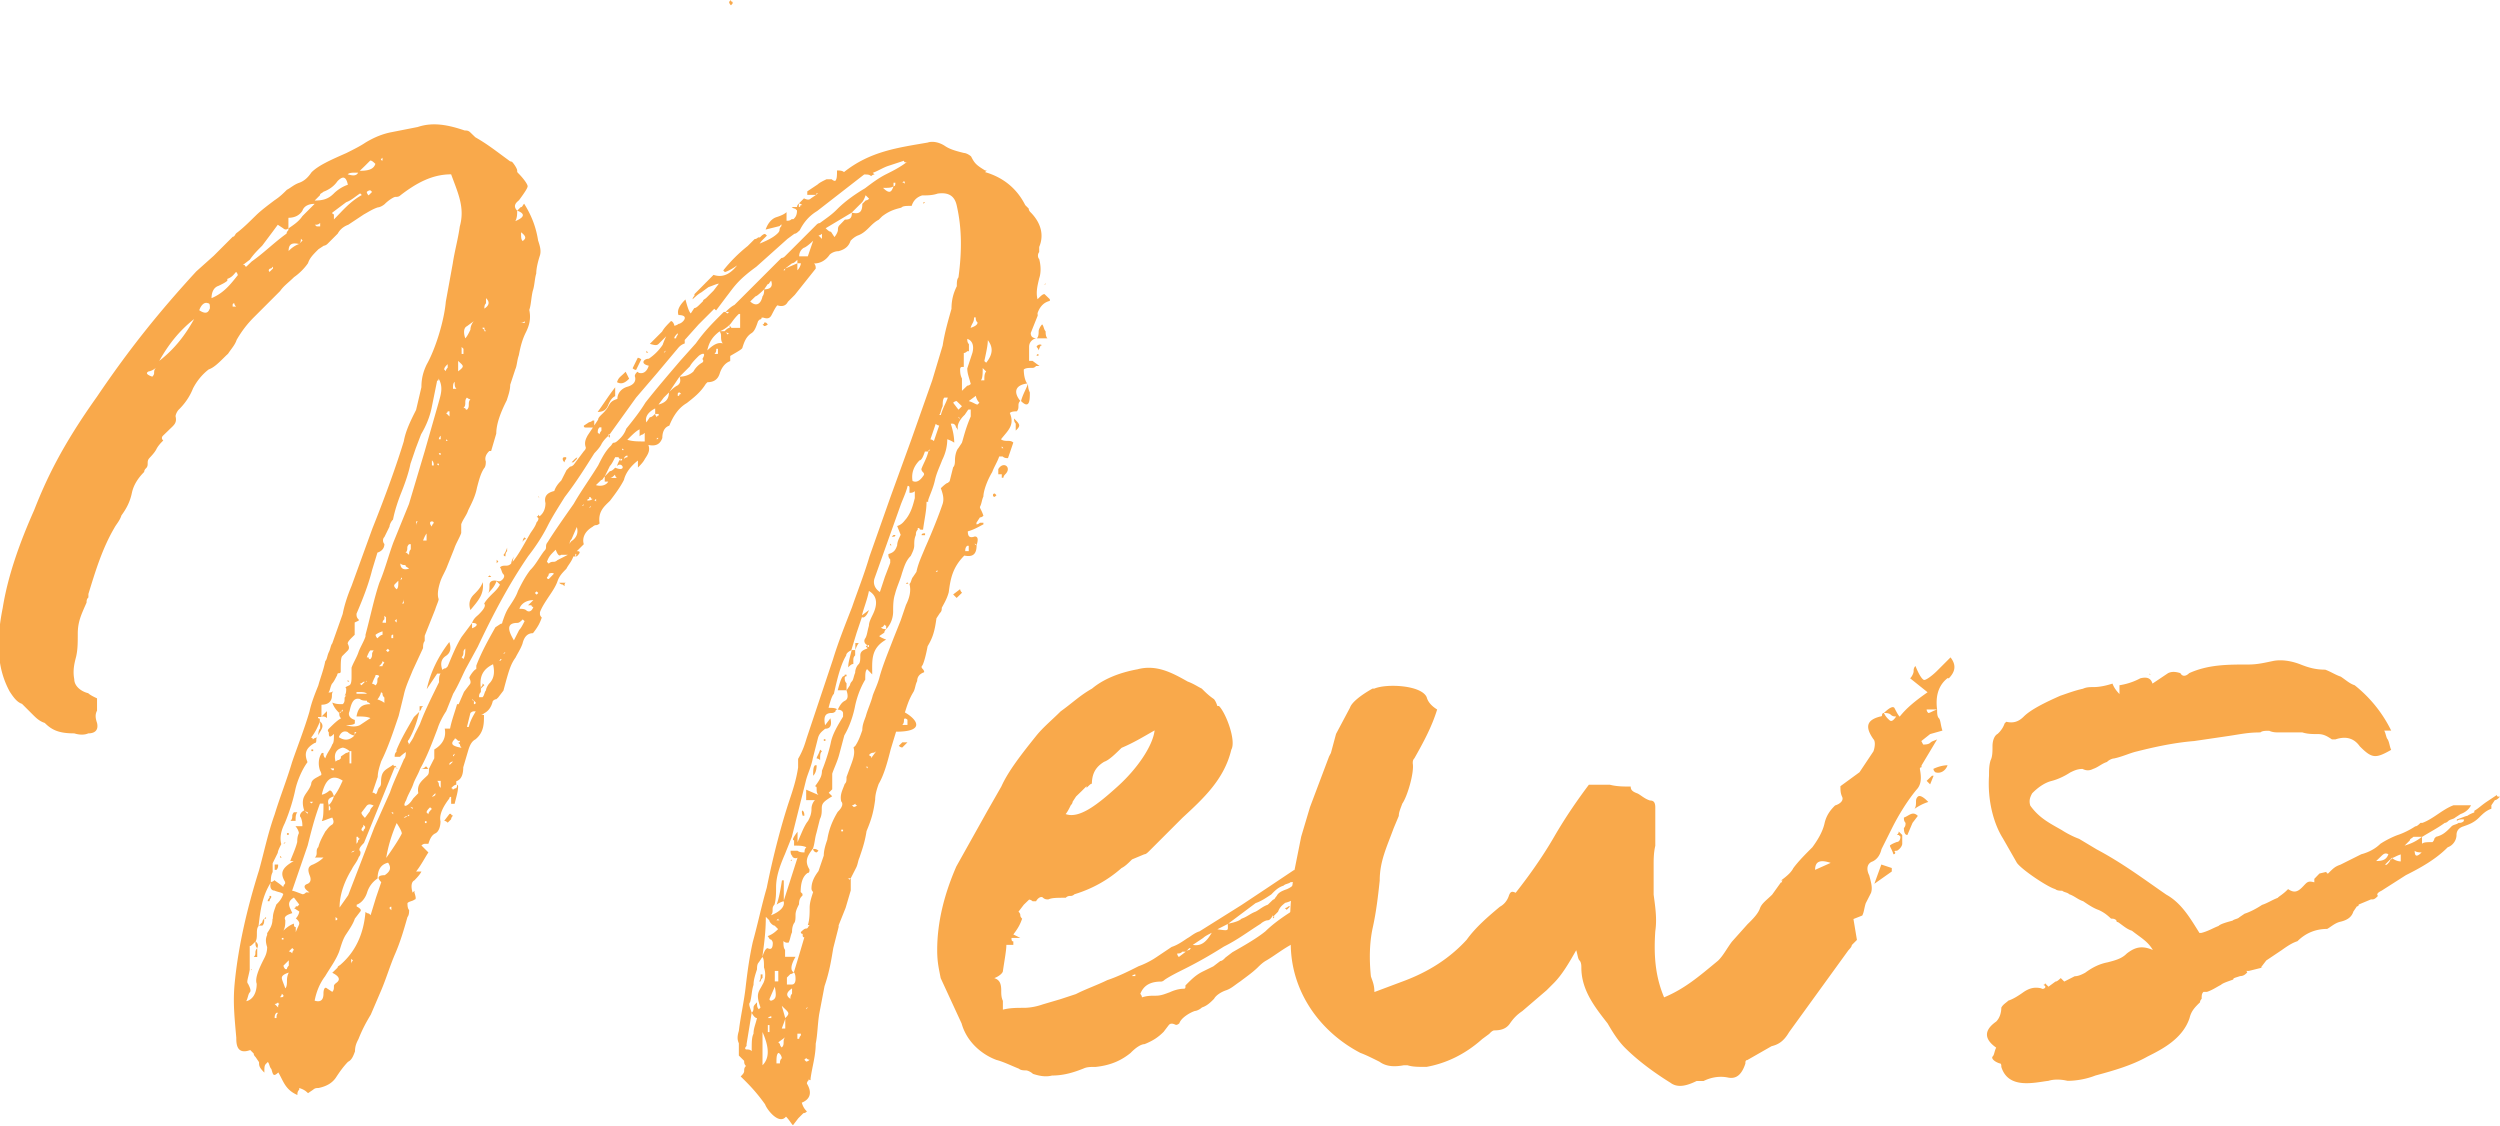
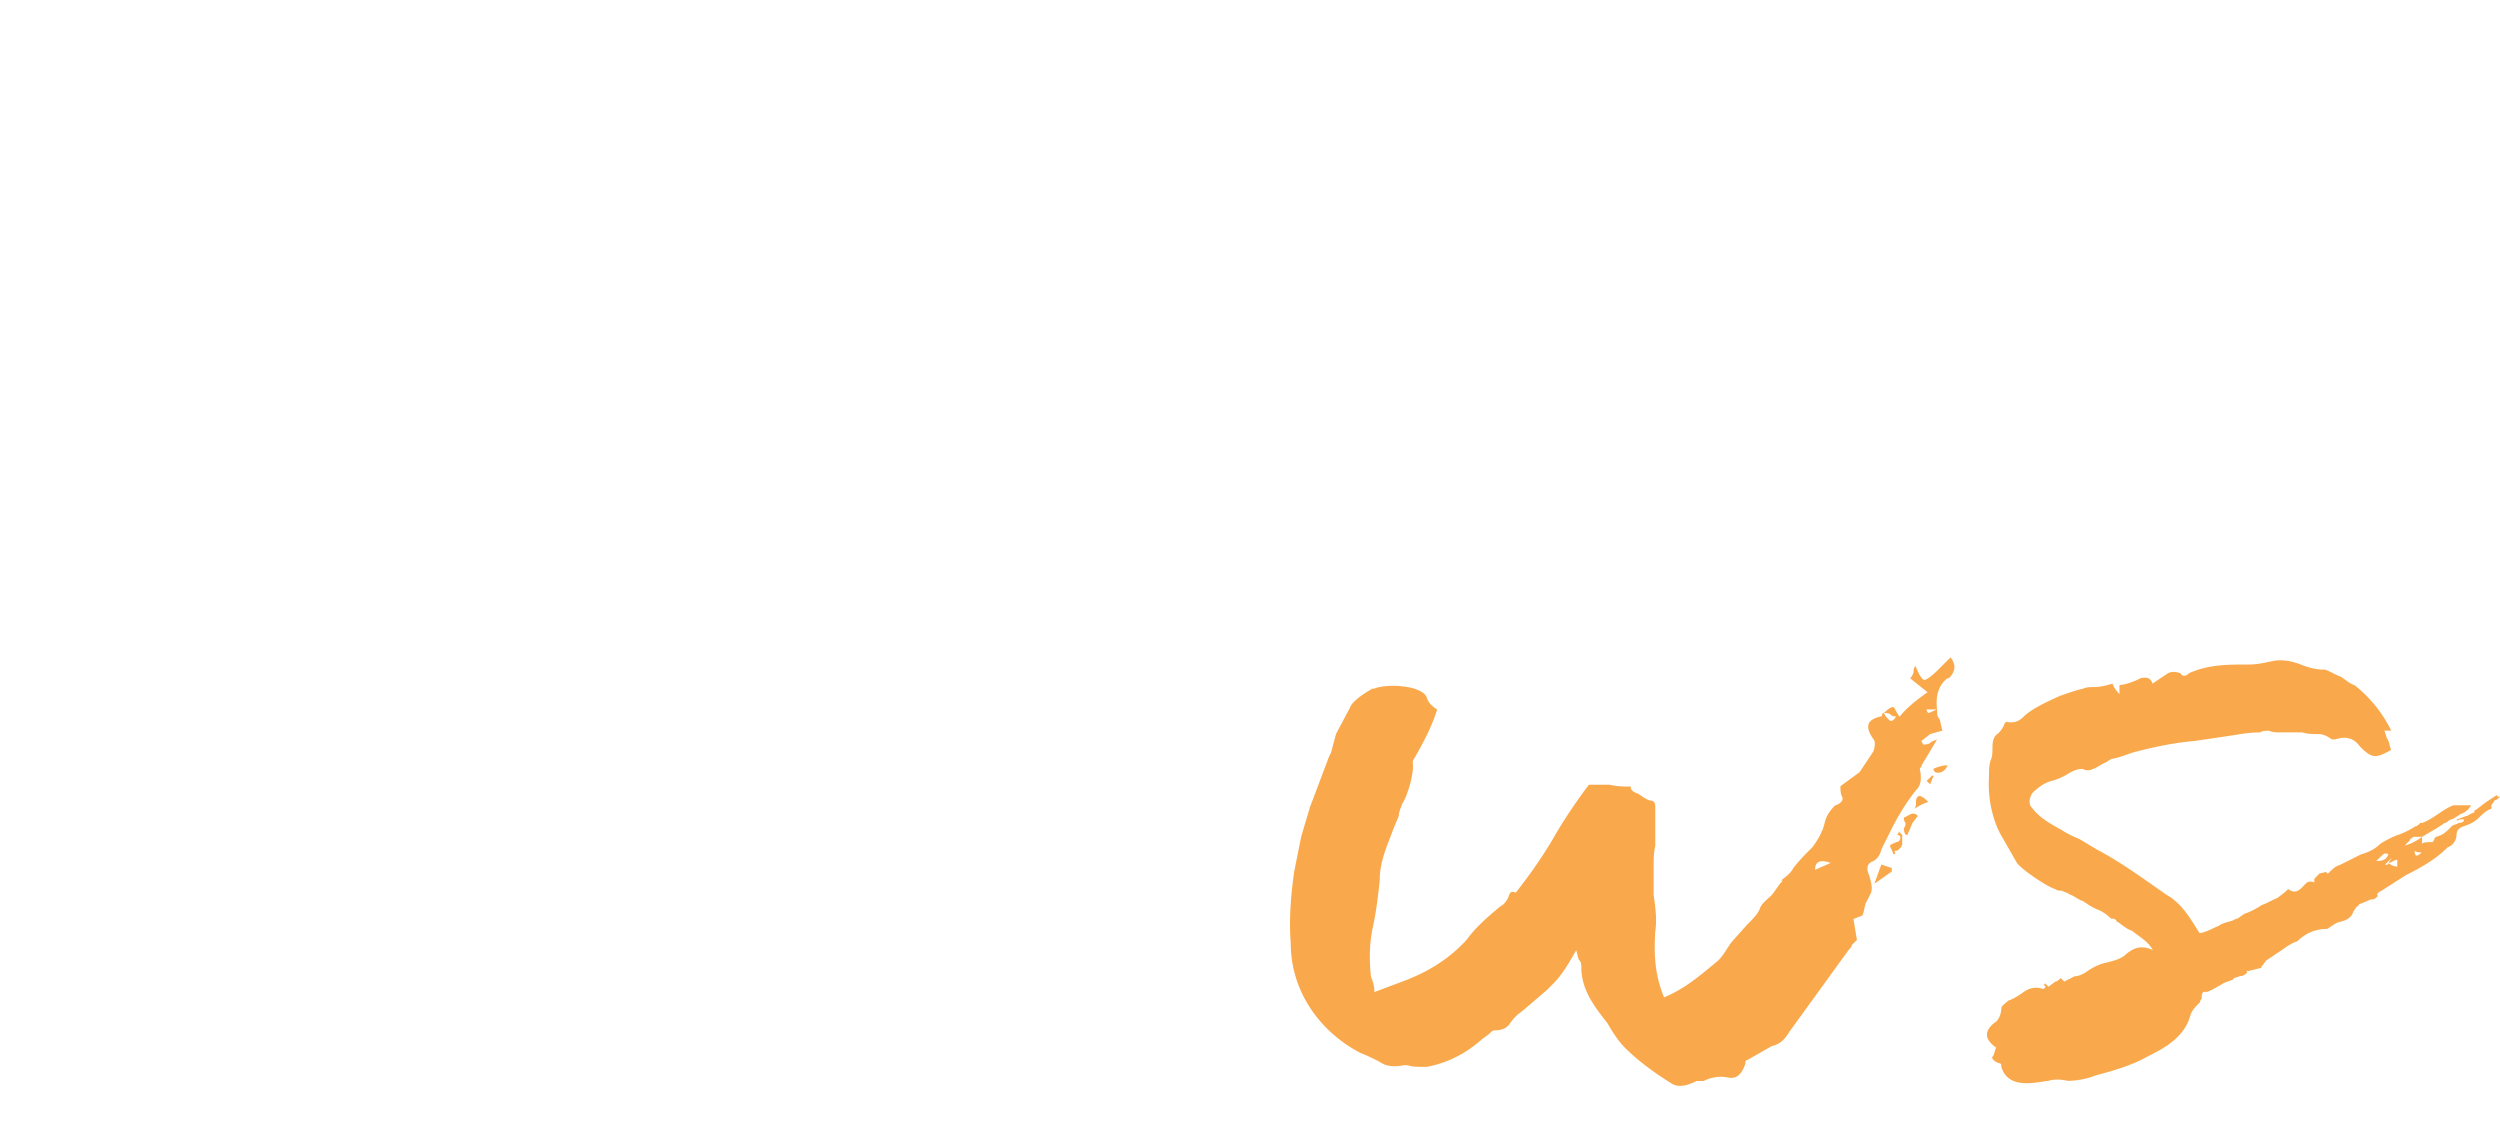
<svg xmlns="http://www.w3.org/2000/svg" data-name="レイヤー 2" viewBox="0 0 136.26 61.37">
  <g fill="#f9a94b" data-name="レイアウト">
-     <path d="M56.56 17.2l-.38.95c0 .19.1.28.29.28-.29.1-.38.29-.38.48v.76h.19l.38.28h-.19q-.09.1-.19.1c-.19 0-.38 0-.48.09 0 .38.1.67.19.76-.67.09-.76.48-.38.95-.1.09-.1.19-.1.28s0 .19-.09.29c-.1 0-.29 0-.38.09.28.67-.1.95-.48 1.43.09.09.29.09.38.09s.19 0 .29.09l-.29.85c-.09 0-.19 0-.29-.09h-.19c-.09.28-.28.57-.38.85-.29.48-.48 1.05-.48 1.33-.09.19-.09.38-.19.57 0 .09.1.19.19.48q-.09.09-.19.09l-.19.29v.09q.1 0 .19-.09h.19v.09c-.19.09-.48.28-.85.38 0 .28.1.38.38.28.19 0 .19.19.1.47l-.1-.09q0 .09.1.09c0 .48-.19.67-.67.57-.67.67-.76 1.33-.85 2-.1.38-.29.67-.38.85 0 .09 0 .19-.1.28l-.19.29c-.09.67-.19 1.04-.48 1.52-.09.48-.19.85-.28 1.04q-.1.09 0 .19t.09.19c-.29.1-.38.29-.38.48-.1.19-.1.38-.19.57-.29.47-.38.85-.48 1.14.67.38 1.14 1.05-.48 1.05l-.29.95c-.19.76-.38 1.43-.66 1.9-.1.29-.19.57-.19.86-.09.66-.19 1.04-.47 1.71-.1.67-.29 1.14-.38 1.43-.09.19-.09.38-.19.57l-.29.57h-.19q.1 0 .1.09l.09-.09v.66l-.28.95-.38.95v.09l-.29 1.14c-.1.57-.19 1.24-.48 2.09l-.29 1.52c-.09.57-.09 1.14-.19 1.61 0 .67-.19 1.24-.28 1.9v.09q-.1 0-.1-.09v.09q-.1.09-.1.19c.29.48.19.85-.28 1.04.09.29.19.38.28.48q-.09.09-.19.09l-.28.28-.29.38c-.1-.09-.19-.28-.38-.47-.38.47-1.04-.38-1.14-.67-.48-.67-.85-1.05-1.33-1.52.1-.1.19-.19.19-.29s0-.19.1-.28c-.1-.09-.1-.19-.1-.28l-.29-.29v-.67c-.09-.19-.09-.38 0-.67.1-.85.29-1.61.38-2.47.09-.76.19-1.52.38-2.38.29-1.05.48-1.99.76-2.95.38-1.9.85-3.61 1.23-4.75.19-.57.38-1.14.48-1.81v-.47c.28-.48.38-.85.47-1.14l1.43-4.28c.29-.95.67-1.9 1.04-2.85.29-.85.67-1.8.95-2.76l1.14-3.23 1.14-3.14 1.14-3.23.57-1.9c.1-.67.29-1.33.48-2 0-.47.1-.85.29-1.23 0-.19 0-.38.09-.48.19-1.42.19-2.66-.09-3.9-.1-.48-.38-.76-1.04-.67-.29.1-.57.1-.85.1-.29.09-.48.28-.57.57-.29 0-.48 0-.57.1-.38.09-.67.19-1.04.47l-.19.19c-.19.09-.38.28-.48.38-.19.19-.38.38-.67.48-.19.09-.29.19-.38.28-.09.28-.28.47-.66.57-.19 0-.38.09-.48.19-.19.28-.48.48-.85.48.09.09.09.19.09.28l-1.14 1.43-.38.38c-.09.19-.28.29-.57.19-.1.1-.19.29-.29.48-.09.19-.19.29-.48.19h-.09q0 .1-.1.1l-.09.09c-.1.29-.19.57-.38.67-.28.19-.38.48-.47.76 0 .09-.19.19-.67.47v.28c-.29.1-.48.38-.57.67-.09.29-.28.48-.67.48l-.09.09c-.29.47-.67.76-1.04 1.05-.48.28-.76.76-.95 1.23-.29.09-.38.38-.38.67-.1.28-.29.48-.76.38.1.29 0 .48-.19.76-.09.19-.29.38-.38.47v-.38c-.38.29-.67.67-.76 1.05-.19.38-.47.76-.76 1.14-.29.29-.67.57-.57 1.24q-.1.09-.19.09t-.19.09c-.48.28-.57.67-.48.95l-.38.38c.1 0 .29 0 0 .28h-.09l.09-.09q-.09 0-.09-.09v.19h-.1c-.1.29-.29.48-.38.67-.19.19-.38.38-.48.67-.1.29-.29.57-.48.85-.19.29-.38.57-.48.85v.1q0 .09.1.19c-.1.28-.19.48-.48.85-.29 0-.48.19-.57.57-.1.29-.29.57-.38.76-.28.38-.38.76-.66 1.8l-.29.38-.1.09q-.09 0-.19.1c-.09.38-.28.57-.48.67q-.09.09-.19.09h.19c0 .47 0 .95-.47 1.33-.19.1-.29.29-.38.57l-.28.95c0 .38-.1.67-.38.76v.19c-.09 0-.19.09-.28.19q.09 0 .09.09.1-.09.19-.09s.1-.19 0-.19q.1 0 .1.09c0 .28-.1.57-.19.95h-.19v-.38q-.1 0-.1.09c-.29.38-.57.85-.48 1.24 0 .28-.09.57-.28.66s-.29.28-.38.57h-.19q-.09 0-.19.09l.38.38c-.19.28-.38.67-.67 1.04h.29c-.09.19-.29.38-.38.48-.19.09-.19.38-.1.67l.1-.1v.1c.09.28.09.38 0 .38-.1.09-.29.09-.38.19 0 .1 0 .29.09.38 0 .09 0 .28-.09.38-.19.67-.38 1.33-.67 2-.29.67-.48 1.33-.76 1.99l-.57 1.33c-.29.48-.48.85-.67 1.33-.1.19-.19.38-.19.67-.1.28-.19.48-.38.57-.28.29-.47.57-.66.86-.19.28-.48.47-.95.57-.1 0-.19 0-.29.09l-.28.19c-.1-.09-.19-.19-.48-.28v.09c-.1.1-.1.19-.1.29-.67-.29-.76-.76-1.04-1.23-.29.28-.29.09-.38-.19-.1-.09-.1-.28-.19-.38l-.1.1c-.09.09-.09.19-.09.48-.29-.29-.29-.38-.29-.57l-.19-.28q-.1-.09-.1-.19l-.19-.19c-.76.28-.76-.38-.76-.67-.09-1.05-.19-1.9-.09-2.95.19-2 .67-4.08 1.33-6.18.29-1.05.48-2 .85-3.04.29-.95.67-1.9.95-2.85.29-.85.67-1.8.95-2.76.1-.47.29-.95.48-1.42.1-.38.29-.85.38-1.33.1-.09.1-.29.19-.48.1-.19.1-.38.19-.48l.57-1.61c.09-.48.28-1.05.48-1.52l1.14-3.14c.76-1.9 1.33-3.51 1.71-4.75.1-.57.38-1.14.67-1.71l.29-1.24c0-.47.1-.85.29-1.24.48-.85.95-2.38 1.04-3.42l.38-2.09c.1-.67.29-1.33.38-2 .29-1.04-.09-1.81-.47-2.85-1.04 0-1.9.48-2.76 1.14-.09.09-.19.09-.28.09s-.38.19-.57.38c-.09.09-.28.19-.38.19-.29.09-.57.28-.76.38l-.86.57c-.28.1-.47.29-.57.48l-.57.57c-.1.09-.19.09-.19.09l-.29.19c-.29.29-.48.48-.57.76-.19.28-.48.57-.76.76-.29.29-.57.48-.76.76l-.85.85-.57.57c-.38.38-.67.76-.95 1.24-.09.28-.28.47-.47.76l-.1.09c-.38.38-.67.67-.95.76-.38.29-.67.67-.86 1.04-.19.48-.47.85-.76 1.14-.1.09-.19.28-.19.38.09.38-.1.48-.38.76l-.29.28c-.1.09-.1.19 0 .28-.1.09-.29.29-.38.48-.1.19-.29.38-.38.48s-.09.19-.09.28 0 .19-.1.28q-.09.09-.09.19c-.29.29-.57.67-.67 1.14-.1.48-.29.85-.57 1.23-.09.29-.28.48-.38.67-.67 1.14-1.04 2.38-1.42 3.61v.19c-.1.09-.1.19-.1.28-.29.66-.48 1.04-.48 1.71 0 .47 0 .85-.09 1.24-.1.38-.19.76-.1 1.23 0 .38.38.67.76.76.09.09.28.19.48.28v.67c-.1.19-.1.38 0 .67.09.38-.1.57-.48.57-.19.09-.48.09-.76 0-.85 0-1.23-.19-1.61-.57-.29-.09-.48-.28-.67-.47l-.57-.57c-.28-.09-.48-.38-.67-.67-.67-1.23-.76-2.66-.38-4.56.29-1.8.95-3.61 1.71-5.32.67-1.71 1.52-3.51 3.42-6.18 1.8-2.66 3.42-4.66 5.42-6.84l.95-.85.85-.85.19-.19c.1 0 .1-.09.19-.19.38-.28.76-.67 1.05-.95.28-.28.67-.57 1.04-.85.29-.19.48-.38.67-.57.19-.09.38-.28.67-.38.28-.1.48-.29.67-.57.38-.38 1.04-.67 1.9-1.05.38-.19.76-.38 1.04-.57.48-.29.95-.48 1.43-.57l1.42-.28c.85-.29 1.71-.1 2.56.19.1 0 .19 0 .29.09l.29.28c.67.38 1.14.76 1.8 1.24q.1.09.19.09c.1.09.29.38.29.48s0 .09.1.19c.28.29.47.57.47.67s-.19.38-.47.76c-.1.09-.38.28-.1.57 0 .19 0 .38-.1.57.67-.28.38-.47.1-.57l.19-.19c.1 0 .1-.1.19-.19.48.76.67 1.43.76 2 .09.28.19.57.09.85-.09.28-.19.67-.19.95-.09.29-.09.67-.19.95-.09.38-.09.76-.19 1.04.1.48 0 .85-.19 1.23s-.29.76-.38 1.24c-.1.28-.1.57-.19.76l-.28.85c0 .29-.1.57-.19.85-.29.57-.57 1.24-.57 1.81l-.28.95h-.1q-.29.28-.19.57c0 .09 0 .28-.1.38-.19.29-.28.67-.38 1.04-.09.48-.29.85-.48 1.24-.09.28-.28.48-.38.76v.48c-.1.28-.29.57-.38.85l-.38.95c-.1.28-.29.57-.38.85-.09.28-.19.67-.09.95 0 .1-.1.29-.19.57l-.57 1.43v.29c-.09.09-.09.28-.09.38l-.57 1.23c-.19.48-.38.86-.48 1.33l-.28 1.14c-.29.85-.57 1.71-.95 2.47-.09.28-.19.57-.19.85l-.29.86q.1 0 .19.09c.09-.09.09-.28.19-.38.09-.09.09-.19.09-.29 0-.66.29-.66.67-.95q0 .09.1.09l-.85 2.09-.85 2.09c-.29.29-.29.38-.19.48 0 .09 0 .19-.09.28-.1.28-.29.47-.38.67-.29.47-.67 1.24-.67 2.09l.47-.67 1.43-3.71.85-1.9c.19-.57.48-1.14.76-1.81.1-.09.1-.29.1-.38s0-.19.1-.29c.09-.19.28-.38.38-.67l.29-.57c.28-.76.67-1.52 1.04-2.28 0-.19 0-.38.09-.47h-.19l-.57.85c.19-.85.57-1.71 1.23-2.57.1.29.1.57-.19.76s-.29.47-.19.76q.09-.09.19-.09l.1-.1c.28-.67.47-1.14.76-1.61l.57-.76v.29c.29-.1.38-.29 0-.29.1-.28.29-.38.38-.48.28-.28.38-.47.28-.57.1-.19.29-.38.48-.57.1-.09.29-.28.38-.47l-.19-.19c-.09.28-.28.48-.47.67.09-.09.09-.28.09-.47s.19-.29.48-.19h.09c.19-.09.29-.28.19-.38-.1-.09-.1-.28-.19-.38.1-.09.19-.09.29-.09s.19 0 .29-.09c.38-.38.76-1.14 1.04-1.61.1-.19.29-.38.38-.67.1-.09.1-.19.1-.28.29-.19.38-.48.38-.76-.09-.38.1-.57.48-.66.09-.28.29-.48.38-.57l.29-.57.19-.19q.09 0 .19-.09l.57-.76q.1-.09.1-.19c-.1-.28 0-.47.1-.66l.57-.86c0-.09.1-.19.19-.28.1-.09.29-.28.38-.47.1-.19.19-.29.48-.38 0-.28.19-.57.57-.67.29-.09.48-.28.38-.57q0-.09.09-.19.1-.09.1 0c.29.1.48-.09.57-.38-.48-.1-.28-.38 0-.38.29-.19.57-.47.76-.76.09-.28.28-.67.48-.95.09-.09.28-.09.38-.19.19 0 .67-.48 0-.48-.1-.28.09-.57.38-.85.1.38.19.67.29.76l.19-.29c.09 0 .19-.09.29-.19l.19-.19c0-.09.09-.09.19-.19l.38-.38.29-.38c-.1 0-.29.09-.57.19l-.38.28c-.19.1-.38.29-.48.38q0-.09.1-.19v-.09l1.04-1.05c.57.19 1.04-.09 1.52-.85l.76-.76c.47-.19.95-.38 1.23-.67q.09-.09.09-.19 0-.09.1-.19v-.1l-.1.1-.76.19c.1-.29.29-.57.57-.67.29-.09.48-.19.57-.28v.47c.09 0 .19 0 .28-.09h.1c.09-.09.19-.19.19-.47l-.1-.1q-.09 0-.19-.09h.29s0-.1.1-.19v.19q.09 0 .09-.1h.1q-.1-.09-.19-.09l.28-.28c.19.09.29.09.38 0l.28-.19.1-.1q-.1 0-.1.1H44v-.19l.57-.38c.09-.09.29-.19.48-.28h.28q.1.09.19.09c.1-.09.1-.28.1-.57.1 0 .29 0 .38.09 1.43-1.14 2.95-1.33 4.56-1.61.29-.1.67 0 .95.19s.67.29 1.04.38c.1 0 .29.1.38.19.19.38.29.47.76.76h.09l-.09.09c.95.28 1.71.85 2.19 1.8l.19.19q0 .1.09.19c.57.57.76 1.24.48 1.9v.28c-.09.1-.09.29 0 .38.1.38.1.76 0 1.05-.09.38-.19.76-.09 1.14.19-.19.28-.28.38-.28l.29.28v.09c-.38.09-.57.38-.67.67zM8.49 20.05c-.09.09-.29.19-.38.19-.19.09-.1.19.19.29q.1-.1.1-.19c0-.09 0-.19.09-.28zm2.09-2.66c-.85.67-1.42 1.43-1.9 2.28.85-.66 1.43-1.43 1.9-2.28zm.86-.57c0-.19 0-.29-.1-.29-.19-.09-.38.09-.48.38.29.19.48.19.57-.09zm1.52-1.81q0-.09-.09-.19c-.1.09-.19.28-.48.38v.1c-.09.09-.29.19-.48.28-.28.09-.38.38-.38.67.67-.28 1.04-.76 1.42-1.24zm-.19 1.52q-.09 0-.09.09v.09h.19q-.1-.09-.1-.19zm3.71-5.04c-.19.29-.48.38-.76.38v.57c-.1.09-.19.09-.29 0l-.29-.19-.28.38-.57.76c-.28.28-.47.47-.67.76l-.38.29h.1q0 .09.09.09l.29-.28c.67-.47 1.23-1.04 1.9-1.52q0-.09.1-.19v-.09c.28-.19.57-.38.76-.67l.67-.67c-.28 0-.57.09-.67.38zm-1.61 38.57c0-.28.09-.47.19-.76.09-.09.29-.28.38-.57-.09-.1-.29-.1-.48-.19-.19 0-.28-.19-.19-.47 0 0 .1 0 .19-.1.1.1.29.19.48.38q0-.09.1-.19v-.09c-.29-.48-.19-.76.47-1.14h-.19c.1-.28.29-.67.38-1.04 0-.1 0-.29.09-.48 0-.09-.09-.28-.19-.38h.38c0-.1 0-.29-.09-.48-.1-.09 0-.29.19-.38l.19.19v-.1s-.1 0-.19-.09c-.1-.29-.1-.57 0-.76.09-.19.29-.38.38-.67 0-.28.38-.38.48-.47.1 0 .1-.09 0-.28-.1-.29-.1-.67.1-.95h.09c0 .1 0 .19.1.29.09-.29.28-.48.38-.76.09-.09.09-.28.09-.57-.28.29-.28.09-.28-.09q-.1-.09 0-.19c.28-.28.48-.47.67-.57-.1-.09-.1-.19-.1-.29q.1 0 .1-.09h.09v-.1l-.09.1-.1.09c-.09-.09-.29-.28-.38-.57.19.09.38.09.57.09.1-.09.1-.19.1-.28s0-.1.09-.19h-.09c.09-.09.09-.28.09-.38-.09-.09 0-.09.19-.19.1-.09.1-.28.1-.57v-.38c.1-.28.29-.57.38-.85.1-.28.29-.57.38-.85v-.09c.28-1.04.47-2 .76-2.85.29-.67.48-1.43.76-2.19l.85-2.09.85-2.85.76-2.66c.1-.38.29-.85 0-1.33v.1q-.09 0-.09.09l-.29 1.43c-.1.47-.29.95-.57 1.42l-.29.76-.29.85c-.09.47-.29 1.04-.48 1.52-.19.47-.38 1.04-.47 1.52-.1.09-.19.28-.19.38l-.28.57c-.1.09-.1.28 0 .38 0 .19-.1.38-.38.47l-.29.95c-.19.76-.48 1.52-.85 2.38 0 .1 0 .19.09.29.1.09 0 .09-.19.19v.67c-.29.28-.38.38-.38.48.09.19.09.28 0 .38l-.29.29c-.09.09-.09.38-.09.85q0 .09-.1.09-.09 0-.09.1c-.1.19-.19.38-.29.48-.1.19-.1.38-.19.47h.09s.1 0 .19-.09c-.09.09-.09.19-.09.28 0 .19-.1.48-.57.48v.67h-.19q0 .09.1.09v.19c-.1.19-.19.48-.48.85q.1 0 .1.1.09-.1.19-.1l.09-.09q-.09.09-.09.19c0 .09 0 .19-.1.19-.48.28-.57.57-.38 1.04-.29.38-.57 1.04-.67 1.52s-.29 1.14-.57 1.81c-.19.38-.29.76-.19 1.14-.1.19-.19.38-.19.47l-.28.57v.48c-.1.19-.1.38-.1.57-.48.76-.57 1.52-.67 2.38-.09.09-.09.28-.09.38 0 .19 0 .38-.1.48-.19.19-.29.28-.29.19v1.33c-.09.48-.19.67-.09.76.09.19.19.38.09.47-.09.1-.09.29-.19.48.38-.09.57-.48.57-.95-.1-.28.09-.76.38-1.33.1-.19.19-.38.19-.67-.09-.28-.09-.47 0-.66v-.1c.19-.28.29-.48.29-.76zm-1.24 2.76h.1v.09q0-.09-.1-.09zm.29-.85c0-.1 0-.19.1-.29v.48h-.19q.09-.09.09-.19zm.1-.29c-.1-.09-.1-.19-.1-.38.1.09.19.19.1.38zm.28-1.23h-.19l.19-.19q0-.1.1-.19c0 .19 0 .28-.1.38zm.1-.38l.1-.09v.09h-.1zm.38-1.24v.1q-.09.09-.09.19h-.1q0-.09.1-.19v-.1h.09zm0-34.2c-.09 0-.19.09-.09.19l.19-.19v-.1l-.1.1zm.19 32.49h.19c0 .1 0 .19-.09.29h-.1v-.29zm.29 7.6q-.1 0-.1-.09-.09.09-.19.09l.19.19c0-.09 0-.19.1-.19zm-.1.48h-.09c-.1.09-.1.19-.1.29h.1c0-.1 0-.19.09-.29zm.1-8.46v-.09l.1.09h-.1zm.19 7.51l-.09-.09q0 .09-.1.19h.1q.09 0 .09-.09zm-.09-3.04h.09v-.09h-.09v.09zm.38 1.8c-.29.09-.38.19-.38.29s.09.28.19.57c.09-.09.09-.28.09-.38s0-.29.1-.48zm-.29-7.03l.1-.09q0 .09-.1.09zm.67 4.08c.1-.09.19-.28.19-.38l-.29-.19q.1 0 .1-.09h.1l.09-.1-.29-.38c-.47.28-.19.57-.09.85-.29.09-.48.19-.38.38 0 .19 0 .38-.1.57.1-.09.29-.28.57-.38 0 .1 0 .19.1.19v.28c.1-.28.19-.38.19-.48s-.09-.19-.19-.28zm-.67 2.57s0 .09.1.19h.09q0-.09.1-.19v-.29l-.29.29zm.19-7.13v-.09h.1v.09h-.1zm.76-32.49c0 .1 0 .19-.1.29-.38-.09-.57 0-.57.38.09-.09.28-.28.57-.38l.19-.19-.09-.1zm-.38 38.76l-.09-.1-.19.19q.09 0 .19.1 0-.1.09-.19zm.1-7.03h-.29c.1-.09.1-.19.1-.28 0 0 0-.09.09-.19h.19c-.1.1-.1.29-.1.48zm1.52 2h-.48c.1-.09.1-.19.1-.29s0-.19.09-.28c.1-.38.29-.67.38-.85.09-.09.19-.28.38-.38.09-.09.09-.19 0-.38-.29.09-.48.19-.57.19.09-.19.09-.48.09-.95h-.19c-.29.76-.48 1.52-.67 2.28l-.85 2.47c.09 0 .29.09.57.19q.1 0 .19-.1h.19c-.29-.19-.38-.38-.1-.47.19-.09.19-.28.1-.48-.1-.28-.1-.47.19-.57.19-.09.38-.19.57-.38zm-.67-2.95l.1-.09h-.19l.09.09zm0-2.85v-.09h.1v.09h-.1zm1.23-30.4c.19-.19.48-.38.76-.47-.1-.48-.29-.48-.57-.19-.19.28-.48.47-.76.57-.09.09-.19.09-.19.19l-.29.29c.48 0 .76-.1 1.04-.38zm-1.04 1.71l.1.09h.19v-.19c-.1.1-.19.1-.29.1zm3.99 34.77c-.38.09-.57.38-.57.86-.29.19-.48.47-.57.76-.09.29-.29.57-.57.67v.1c.19.09.28.19.19.28l-.29.38c-.09.28-.29.57-.48.86-.19.28-.28.66-.38.95-.19.48-.48.86-.76 1.33-.29.38-.48.85-.57 1.33.29.09.48 0 .48-.38 0-.29.1-.38.19-.29l.29.19c.09-.09.09-.19.09-.28s0-.09.1-.19c.29-.19.19-.38-.19-.57l.29-.28c0-.09.09-.09.19-.19.76-.67 1.23-1.61 1.33-2.85q.09.09.19.09l.09.09.29-.95.29-.85c-.29-.29-.1-.38.19-.38.28-.19.38-.38.19-.67zm-3.8-6.94c0-.09 0-.28.1-.38v-.38c.29.29 0 .48-.1.76zm.19-1.04l.28-.28v.38c-.09-.09-.19-.09-.28-.09zm1.14 3.51c-.57-.38-.95-.09-1.14.76.09 0 .28-.1.38-.19.09-.09.19 0 .28.28-.28.1-.38.19-.28.48v.29q.09 0 .09-.1s0-.09-.09-.19c.09-.09.19-.19.28-.48.29-.38.38-.67.48-.85zm-.48-.57v-.1h-.19l.1.1h.09zm1.52-31.35l-.09-.09c-.29.19-.48.38-.76.48l-.76.57q0 .09.09.09v.28c.48-.48.85-.95 1.52-1.33zm-.67 30.31v.67h.1v-.67h-.1c-.09-.09-.28-.19-.38-.19-.38.09-.48.38-.38.76q.1-.09.19-.09l.1-.09v-.1l.28-.19s.1 0 .19-.09zm-.76 9.22q.1 0 .1-.09l-.1-.09v.19zm1.04-10.07s0-.09.1-.19h-.1v.19c-.09 0-.29-.09-.38-.19-.19-.09-.38 0-.48.28.29.19.57.19.85-.09zm.1-1.04c.09-.48.28-.67.76-.67l-.09-.09q-.1 0-.1-.1c-.09 0-.29 0-.38-.09-.38-.1-.48.28-.57.67-.09.19 0 .38.29.47v.19c-.09.09-.29.09-.48.09.29.1.57.1.76 0l.57-.38c-.19-.09-.48-.09-.76-.09zM18.95 9.5c.29.09.48.09.57-.09h-.19c-.09 0-.29 0-.38.09zm0 27.65v-.09l.09.09h-.09zm.38 9.22q-.09 0-.19.09s.1 0 .19-.09zm-.09 5.98l-.1-.09v.28q0-.09.1-.19zm.38-14.63h-.19v.09H20c-.09-.09-.29-.09-.38-.09zm-.1 7.89h-.09v.38q.09-.09.09-.19l.1-.09q-.1 0-.1-.1zm.95-36.67c-.1-.09-.19-.19-.29-.19l-.28.28-.29.28c.48 0 .76-.09.85-.38zm-.57 28.22h.09v-.09q0 .09-.09.09h-.1q-.1.1-.19.1l.09.09.19-.19zm.47 6.75c-.19-.09-.28-.09-.38 0l-.29.38c0 .1.1.19.19.29l.28-.38c0-.1.1-.19.19-.29zm-.57 1.04v.1q-.1.09-.1.19l.1.09q0-.09.1-.19v-.09l-.1-.1zm.38-34.58s-.09 0-.19.09c0 0 0 .09.1.19l.19-.19-.1-.09zm0 25.56c.1-.1.1-.19.1-.29 0 0 0-.09.09-.19h-.19s-.09.09-.19.38h.1q0 .1.09.1zm.29 1.42c.1-.09.1-.19.1-.28s0-.09.09-.19c0-.09-.09-.09-.19-.09 0 .09-.1.19-.19.48q.09 0 .19.09zm.1-2.56c.09-.09.19-.19.28-.19v-.19c-.28.09-.38.19-.38.19s0 .09.1.19zm.28 3.04q0-.09-.09-.09c0 .09-.1.28-.19.38.28.09.38.19.38.19v-.29q-.1-.09-.1-.19zm.1-1.71l-.1-.09c0 .09-.09.19-.19.28h.19q0-.09.1-.19zm-.19-27.46q0 .09.09.09v-.19q0 .09-.09.09zm.28 24.99l-.09-.09v.19q-.1.09-.1.19h.19v-.29zm.1 1.71l-.1.09.1.09.09-.09-.09-.09zm.76 10.07c0-.09-.09-.28-.28-.57-.29.66-.48 1.33-.57 1.9.48-.67.76-1.14.85-1.33zm-.67 4.08l.1.1v-.19q-.1 0-.1.09zm.1-14.82v.09h.1v-.19q-.1 0-.1.09zm.1 9.69v-.1h-.1l.1.1zm.28-12.73l-.19.19c-.09.09 0 .19.1.28.09-.09.09-.19.09-.47zm-.19 2.19l.1.09v-.19l-.1.09zm.76 6.65v.38c-.1.09-.29.19-.48.38h-.29c0-.09 0-.19.1-.28v-.09c.28-.67.57-1.14.95-1.8l.29-.28c-.1.47-.29 1.04-.57 1.52q-.1.09 0 .19zm-.76 1.33v-.1l.1.1h-.1zm.1 0q0 .09.09.09h-.09v-.09zm.67-10.83c-.1-.09-.19-.09-.19-.19-.09 0-.19 0-.28-.09 0 .28.19.38.48.28zm-.38.57v-.09q-.09.09-.09.19 0-.09.09-.09zm0 1.33h.1v-.29c0 .1 0 .19-.1.29zM49.37 8.85q-.1 0-.1-.09l-.85.28c-.28.09-.57.28-.85.38l.1.09q-.1 0-.19.09c-.1-.09-.19-.09-.38-.09l-2.56 1.99c-.48.29-.76.67-.95 1.05-.1.09-.19.19-.29.19l-.38.28-.85.76-.85.76c-1.05.76-1.24 1.14-1.62 1.62l-.57.76-.1-.09-.85.85-.76.85v.19c-.28.09-.38.29-.47.38l-1.04 1.24-1.14 1.33-1.43 1.99q-.09 0-.09.1c-.1.09-.29.28-.38.47-.1.19-.29.38-.38.48-.48.76-.95 1.52-1.61 2.38-.29.47-.67 1.05-.95 1.61-.29.57-.67 1.14-1.04 1.61-1.04 1.52-1.9 3.14-2.75 4.94l-.67 1.23c-.19.38-.38.85-.67 1.33l-.38.95c-.19.28-.38.66-.47.95-.29.76-.57 1.52-.95 2.19-.1.29-.29.57-.38.85-.1.29-.29.57-.38.86-.28.47.1.38.38-.09l.28-.29c-.09-.48.19-.67.48-.95.1-.09.1-.19.1-.38l.29-.57v-.48c.47-.28.66-.67.57-1.14h.29c.09-.47.28-.95.38-1.33H25l.29-.67.29-.38c.09-.09.09-.19 0-.38 0-.09.28-.48.38-.48v-.19c.29-.76.67-1.43 1.04-2.09l.29-.19q.09 0 .09-.09c.1-.29.19-.57.38-.85.19-.29.38-.57.47-.85.19-.38.38-.76.67-1.14.29-.28.48-.67.76-1.04q.1-.09.1-.19c0-.1 0-.19.09-.29.29-.48.95-1.42 1.42-2.09.38-.67.86-1.33 1.33-2.09.19-.38.38-.76.67-1.05.1-.09.1-.19.19-.19s.19-.09.29-.19c.1-.09.29-.29.38-.57.38-.47.76-.95 1.05-1.43.67-.85 1.33-1.61 1.9-2.28l.85-.95c.48-.67.85-1.04 1.52-1.71h.09l.1.09.1-.09h-.19c.1-.1.29-.29.48-.38l2.56-2.56q.1 0 .19-.09l1.71-1.71q.09-.1.19-.1c.38-.28.67-.47.95-.76.48-.48 1.05-.86 1.52-1.14.38-.29.76-.57 1.14-.76.38-.19.76-.38 1.14-.67zM22.2 44.48q-.1 0-.19.09.09 0 .19-.09h.1v-.09l-.1.09zm.1-14.82q-.1.09-.1.19c0 .09 0 .19-.1.28h.1q0 .09.1.09c0-.09 0-.19.09-.28v-.28h-.09zm0 14.25l.19.19v-.09s-.1 0-.19-.09zm.47-15.49h-.09v.28c0-.09 0-.19.09-.28zm.1 10.36v-.29h.19l-.09.09q0 .09-.1.19zm.48 3.13h-.48c.1 0 .19 0 .29-.09.09-.1.09 0 .19.09zm-.29-12.45h.19v-.38s-.09.1-.19.38zm.1 15.3v.1h.09v-.1h-.09zm.38-.67l-.1-.09c-.09.09-.19.19-.19.28l.1.1c0-.1.09-.19.19-.29zm.1-15.58q0-.09-.1-.09t-.1.09q0 .09.1.19 0-.09.1-.19zm-.1-3.42v.28h.1c0-.09 0-.19-.1-.28zm0 18.33q.1 0 .19-.09v-.1l-.19.19zm.29-18.15q0 .09.09.09v-.09h-.09zm0 17.29q.09.1.09.19 0 .1.1.19v-.38h-.19zm.09-18.62h.1v-.19q-.1.09-.1.19zm0 .76q0 .09.1.09v-.09h-.1zm.29-4.56l.09.09q0-.09.1-.19v-.19c-.1.09-.19.19-.19.28zm.48 24.32q-.1.09-.1.19l-.19.19q-.1-.1-.19-.1l.29-.38h.09q0 .09.1.09zm-.38-21.95l.19.19v-.28h-.1q0 .09-.1.09zm0 1.43v.09h.1l-.1-.09zm.19 17.67v.09l.19-.19q-.1 0-.19.09zm.66-.85q-.09-.09-.09-.19l-.1-.09q.1 0 .1-.1h-.1c-.09-.09-.19-.19-.19-.09-.28.28-.09.38.38.47zm-.47-19.57h.19c-.1-.09-.1-.19-.1-.38-.09.09-.09.19-.09.38zm0 19.95v.09l.09-.09v-.1q0 .1-.09.1zm.28-21.47v.57c.38-.29.29-.29 0-.57zm.29-.38v-.28l-.1-.1v.38h.1zm-.1 16.53l.1.1c.1-.19.1-.38.1-.57q-.1.09-.1.19c0 .09 0 .19-.1.28zm.1-13.58h.1q0 .09.09.09c.1-.09.1-.19.1-.28s0-.19.09-.29q-.09 0-.19-.09c-.09.09-.09.19-.09.28s0 .19-.1.29zm.1-3.8c.09-.09.19-.28.28-.47 0-.19.1-.38.19-.47l-.38.28c-.19.09-.19.38-.09.66zm.57 20.33h-.1q-.09 0-.19.09l-.19.76h.1c.09-.38.28-.67.38-.85zm-.1-6.37c.19-.19.38-.38.48-.67.1.67-.28 1.04-.67 1.52-.09-.28-.09-.57.19-.85zm.1 5.89l-.1-.1-.09-.09q0 .09.09.09v.19q.1 0 .1-.09zm.95-2.09c-.57.28-.76.67-.67 1.33v.19c-.1.09-.1.19-.1.28h.19c.1-.09.1-.28.19-.38 0-.09.1-.29.19-.38.28-.29.28-.67.19-1.05zm-.67 1.33q0-.09.09-.19v-.09l.1.09-.19.19zm.19-19.57v.09h.09q-.09-.09-.09-.19h-.1q0 .09.1.09zm0-1.14c.29-.19.29-.38.09-.57v.28c-.09.09-.09.19-.09.29zm.29 14.54l.09.09h-.19l.1-.09zm.38-.85l.09.09-.09.1v-.19zm.19 5.42q0 .09-.1.09h.1l.09-.09h-.09zm.19-5.7s.1-.09.19-.38v.19c-.09.09-.09.19-.09.28q-.1 0-.1-.09zm0 5.42l.1-.09q-.1 0-.1.09zm1.14-1.8l-.1-.09c-.09.09-.19.19-.29.19-.66 0-.47.48-.19.95l.29-.57c.1-.09.19-.28.29-.47zm-.57-3.52c-.09.19-.09.38-.09.57-.1-.09-.1-.29.09-.57zm.29-12.73h.29v-.09c-.1.09-.19.09-.29.09zm.76 15.11c-.38 0-.67.19-.76.47.1 0 .29 0 .38.09.1.09.29.09.38-.19q-.1 0-.1-.09h-.19l.29-.28zm-.67-20.05c0 .29 0 .38.09.48.1-.1.29-.19-.09-.48zm.09 16.91c0-.09 0-.19.1-.28l.09.09c-.09 0-.19.09-.19.19zm.76 2.66l-.1.09.1.09.09-.09-.09-.09zm.09-4.18c.1.1.1.19.1.29l-.19-.19q.09 0 .09-.1zm.1-.95h-.1v-.09q0 .09.1.09zm1.14 3.14c-.1.09-.19 0-.29-.28-.29.28-.38.38-.48.66l.1.1c.09-.1.19-.1.28-.1 0 0 .1 0 .19-.09l.57-.29h-.38zm-.67 1.04q0 .1-.1.19 0 .09.1.09l.28-.29c-.09-.09-.28 0-.28 0zm.57.48h.38c-.09 0-.09.09-.09.19l-.1-.09q-.09 0-.19-.09zm.29-6.56q-.1-.09-.1-.19 0-.09.1-.09h.09v.09q-.09.1-.09.19zm.67 3.52l-.29.67c-.1.09-.1.19-.1.29q0-.1.1-.19c.29-.19.38-.47.29-.76zm-.29-3.52l.19-.19q.1-.09.19-.09-.09 0-.09.09l-.19.19h-.09zm.67 2.28l-.1.09q.1 0 .1-.09zm0-4.28l.29-.19s.09 0 .19-.09h.09v.38h-.48q-.09 0-.09-.09zm.48 3.99q-.1 0-.1-.09h-.09v.09q-.1 0-.1.09c.1 0 .19 0 .29-.09zm-.1.38l-.09.1q.09 0 .09-.1zm.29-.19v-.19l-.1.09q.1 0 .1.09zm1.14-1.99c.09-.28.19-.38.19-.38v.1q.09 0 .09-.1h-.09q-.1 0-.1-.09h-.19c-.1.19-.19.38-.29.48l-.28.57c-.1.09-.1.19-.19.19l-.29.28c.29.09.57 0 .67-.19h-.19v-.28l.28-.29c.1 0 .19-.09.29-.19.67.28.38-.38.1-.09zm-1.05-2.95c.29-.38.57-.85.95-1.33v.48c-.19.09-.29.28-.38.48-.1.28-.29.38-.57.38zm0 1.14l.1.09q0-.09.1-.19v-.19h-.1c-.1.09-.1.19-.1.29zm.57.19l.09-.1v.19l-.09-.09zm.38 2.09c-.1.1-.19.19-.29.19h.38q-.1-.09-.1-.19zm.1-5.03c.09-.28.19-.28.47-.57l.19.38c-.28.29-.47.29-.66.19zm.28 3.61v.09h.1l-.1-.09zm.1.57q.09-.09.19-.09v-.09c-.1 0-.19.09-.19.19zm1.04-1.33q-.1 0-.19.1v-.38c-.19.09-.38.28-.67.57.29.09.57.09.95.09v-.47l-.1.09zm-.57-3.61l.28-.57s.1 0 .19.09l-.28.57q-.1 0-.19-.09zm1.23 2.47v-.28c-.38.19-.57.47-.48.76l.19-.28c.1 0 .19-.09.29-.19q0 .09.1.19 0-.09.09-.09v-.09h-.19zm-.48-3.32v-.1l.1.1h-.1zm1.52-1.43q-.09.09-.09.19l-.76.76c-.09.09-.19.09-.48 0l.67-.67c.1-.19.29-.38.48-.57.1 0 .19.19.19.28zm-.95 6.08v.09l.09-.09h-.09zm2.47-4.28c.29-.48-.09-.28-.19-.19-.19.19-.38.38-.48.57l-.57.57-.57.85-.28.28-.29.38c.38-.1.57-.29.57-.67.1-.1.29-.29.48-.38.1-.09.19-.19.1-.47.28 0 .57-.1.76-.29.1-.19.29-.38.48-.48q.1-.09 0-.19zm-2-.48l-.09.1q.09 0 .09-.1zm.48-.67h.1s0-.09.09-.19v-.09c-.09.09-.19.19-.19.28zm.29 2.95q-.1 0-.1.09v.1q.1 0 .1-.1h.09l-.09-.09zm1.52-5.89l-.1-.1h.1v.1zm1.71 1.61c-.29.28-.38.47-.48.57-.09.09-.29.28-.57.38-.38.29-.57.57-.67 1.04.29-.28.57-.47.85-.38-.1-.09-.1-.29-.1-.38s0-.19-.09-.29h.28l.19.19q0-.09.09-.09c-.09 0-.19 0-.29-.09.1-.09.19-.19.29-.19v-.19q0 .09.1.19h.47v-.76h-.09zm-1.23 1.9c0 .09 0 .19-.1.28h.19v-.28h-.09zm1.42-4.75c-.38.28-.67.48-.95.57l-.09-.09c.38-.48.85-.95 1.33-1.33l.38-.38q.1 0 .19-.09h.1c.09-.1.19-.19.28-.19l.1.09-.29.29-.28.38c-.29.19-.57.48-.76.76zM39.74.1l.1-.1q0 .1.09.1v.09l-.09.1q-.1-.1-.1-.19zm1.81 53.58c.19-.29.19-.67.09-.95 0-.28 0-.48-.09-.57.09-.29.19-.48.29-.48.19.1.28 0 .28-.28q0-.09-.09-.19c-.1 0-.1-.09-.19-.19.28-.09.47-.28.57-.38l-.19-.19c-.1 0-.29-.19-.29-.29l-.19-.19c0 .85-.1 1.52-.19 2.19l-.19.29c-.1.09-.1.28-.1.38-.09.28-.19.57-.19.85-.1.29-.1.67-.19.95-.1.09 0 .28.09.57l-.28 1.71v.1c-.1.09-.1.19 0 .19s.19 0 .28.09c0-.48 0-.76.1-.95 0-.29.1-.48.19-.85-.09 0-.19-.1-.29-.29.1-.09.1-.19.1-.29s.1-.19.19-.28c0 .19 0 .28.1.38l.09-.1c-.28-.76-.09-.85.1-1.23zm.48-38.38c-.1.09-.1.19-.19.19l-.19.28s-.38.38-.47.38l-.29.28c.29.28.57.19.67-.28.09-.1.09-.29.09-.38.38 0 .48-.19.38-.47zm-.57 38.19h-.09c.09-.1.09-.19.09-.38h.1v.19q-.1.09-.1.19zm.19-35.72l-.09-.09q.09 0 .09-.1h.1l.1.1q-.1.09-.19.09zm-.09 38.48v1.81c.38-.38.38-.95 0-1.81zm.29-.76h.19v-.1s-.1 0-.19.1zm0 .38v.38h.09v-.38h-.09zm.38-2.09l-.29.67q0 .09.1.09c.28-.09.28-.28.19-.76zm-.19-3.9c.47-.19.76-.47.67-.76l.76-2.38c-.1.09-.29 0-.29-.09-.09-.09-.09-.19-.09-.28h.38c.1.09.29.09.38.09 0-.09 0-.19.1-.28-.19-.09-.38-.09-.67-.09v-.29c-.1 0-.1-.09.19-.47v.57l.29-.67c.09-.19.19-.38.28-.48.1-.19.19-.38.19-.67 0-.19.09-.38.19-.47h-.48v-.57l.67.29c-.1-.1-.1-.19-.1-.38q0-.09-.09-.09c.28-.38.38-.57.38-.85.19-.48.38-1.05.48-1.52.09-.48.38-.95.67-1.43v-.19c0-.09-.1-.19-.29-.19.1-.19.19-.38.38-.48.19-.09.19-.28.1-.57l.19-.29s0-.09.09-.19c.1-.09.1-.28.19-.48 0-.19.09-.38.19-.47.09-.09.09-.28.09-.47s.1-.29.38-.38q0-.09.09-.09v-.1h-.09c-.19-.09-.19-.28-.1-.38.1-.19.1-.38.19-.67 0-.19.1-.38.19-.57.29-.57.29-1.05-.19-1.33-.09.48-.29.95-.38 1.33l.38-.29c-.09.29-.29.48-.38.38l-.29.86-.29.95c-.19.09-.28.19-.28.29-.29.47-.48 1.23-.67 2.09-.1.09-.19.38-.29.76.19 0 .38 0 .48.09q-.1 0-.1.1-.09.09-.19.09c-.38 0-.47.19-.38.67l.29-.38c.09.38 0 .57-.29.57-.09.1-.29.19-.38.48l-.29 1.14c-.09.48-.29.85-.38 1.23l-.76 3.04-.38.95c-.29.67-.48 1.23-.48 1.8 0 .28 0 .67-.09.95-.1.1-.1.19-.1.29s0 .19-.09.28zm.19 3.61h.19v-.57h-.19v.57zm.48-4.37c-.29.09-.38.19-.38.19.1-.28.19-.67.29-1.33h.1v1.14zm-.29.95l-.1.09h.19q-.09 0-.09-.09zm.19 7.6c0-.09-.1-.28-.19-.28-.1.09-.1.28-.1.57h.19c0-.09 0-.19.1-.28zm.19-1.14l-.38.28.09.09q0 .1.1.19c.1-.09.1-.19.1-.28s0-.19.09-.28zm-.19-1.71l.19.67c0 .09-.09.28-.19.57h.19v-.57c.29-.29.19-.29-.19-.67zm1.04-40.47h-.19v-.19c-.1.09-.19.19-.29.19l-.38.29-.09.09h.09v-.09l.67-.29v.38c.1-.09.19-.28.19-.38zm9.12 7.98l-.19.28c-.1.09-.38.38-.38.67v.19s0-.09-.1-.19c0-.09-.09-.19-.19-.19h-.09c.09.28.19.67.19 1.04 0 0-.1-.09-.38-.19 0 .38-.09.76-.28 1.14-.1.28-.29.66-.38 1.04-.1.48-.29.85-.38 1.14v.09h-.09c0 .48-.1.85-.19 1.52h-.1q-.1 0-.1-.09h-.09v.09c-.1.1-.1.19-.1.29-.09.19-.09.38-.09.57s-.1.38-.19.57c-.29.28-.38.67-.48.95-.1.38-.29.76-.38 1.14-.1.29-.1.67-.1.95s-.1.67-.38.95v-.19q-.1 0-.1-.09c0 .09-.09.19-.19.19.1.09.19.09.29.09q-.1.1-.1.19l-.28.19s.09.09.38.19c-.85.48-.76 1.14-.76 1.9l-.28-.29c-.1.1-.1.29-.1.57-.29.48-.48 1.05-.57 1.52-.1.48-.29 1.05-.57 1.52l-.28 1.05c-.1.38-.29.76-.38 1.04v.85l-.19.19.19.19c-.47.29-.57.38-.57.67 0 .19 0 .38-.1.57l-.19.76c-.09.29-.09.57-.19.85-.29.38-.48.67-.19 1.14 0 .09 0 .19-.1.19-.28.19-.38.57-.38 1.04l.1.1v.09c-.1.1-.19.19-.19.48-.1.19-.19.38-.19.57s0 .38-.09.47c-.1.19-.1.38-.1.48-.09.19-.09.38-.19.57h-.09q-.1 0-.19-.09c0 .19 0 .38.09.48v.38h.57c-.28.48-.28.76-.09.85q-.1.09-.19.09l-.19.19v.38h.28c.1 0 .19-.09.19-.29 0-.09 0-.28-.09-.38l.29-.95.28-.95q-.09 0-.09-.1v-.09q-.1 0-.1-.1c.1-.09.19-.19.29-.19s.09-.09.19-.19h-.1c.1-.29.1-.67.1-.95s.1-.57.19-.85q-.09-.09-.09-.19c0-.28.09-.57.38-.95l.29-.85c0-.28.09-.57.19-.86.09-.57.28-1.04.57-1.52.29-.28.29-.47.19-.57-.09-.38.1-.67.19-.95.1-.09.1-.19.1-.38l.28-.76c.1-.28.19-.57.1-.85l.1-.09c.19-.29.28-.57.38-.85 0-.29.09-.48.19-.76.1-.38.29-.76.38-1.14.1-.28.29-.66.38-1.04.19-.67.47-1.33.76-2.09l.38-.95.29-.85c.19-.38.29-.76.19-1.14.1-.09.1-.28.19-.38l.19-.28c.1-.48.29-.86.48-1.33.38-.85.76-1.81.95-2.38.09-.29 0-.57-.1-.85 0 0 .29-.29.38-.29l.1-.09.19-.76c.1-.09.1-.29.1-.38 0-.29.09-.57.19-.67l.19-.29c.09-.28.19-.76.48-1.43v-.38h-.1zm-9.69 32.11c0-.09 0-.19.09-.28v-.29c-.28.19-.38.38-.09.57zm0-7.51l.09-.09q0 .09-.09.09zm.38 9.41v.28h.1q0-.09.09-.19v-.09h-.19zm.38-42.85a.52.52 0 00-.28.48h.47l.29-.85c-.09.09-.29.28-.48.38zm-.09 30.69c.09.09.09.19.09.28h-.09s-.1-.28 0-.28zm.38 13.58q-.1 0-.19-.09l-.1.09.1.1s.09 0 .19-.1zm-.19-2.75l.09-.1q-.09 0-.09.1zm.38-12.73c0-.28 0-.47.1-.57h.09c0 .29-.09.48-.19.57zm0 3.99c.1 0 .19 0 .29.1l-.1.09c-.09 0-.19-.09-.19-.19zm.38-4.84q-.09-.09-.19-.09c0-.1.1-.19.19-.48l.1.09c-.1.09-.1.19-.1.48zm-.09-28.6l.19.19v-.28q-.1.09-.19.09zm.29 27.55v-.09h.09v.09h-.09zm2.47-29.55l-.19-.19c-.1.29-.19.38-.19.38l-.57.57-1.42.85c.1.09.19.19.29.19l.19.29c.09-.1.19-.29.19-.38s0-.19.1-.28l.28-.29c.29 0 .38-.09.38-.38.38.09.57 0 .57-.48l.19-.19q.1 0 .19-.1zm-1.23 26.41v.38h-.48c.1-.38.19-.67.29-.76q.09 0 .09-.09h.1v.09q-.1 0-.1.09c0 .09 0 .19.1.29zm-.29 7.98v.09h.1v-.09h-.1zm.38-8.84c0-.28.1-.57.19-.95h.19v.29c-.1.09-.1.19-.1.28v.19c-.1 0-.19.09-.29.19zm.48 7.51q-.09 0-.09-.09-.1.09-.19.09l.1.09s.1 0 .19-.09zm-.09-8.46v-.38h.19s-.1.09-.19.38zm.67-.29v.19l-.1-.09.1-.1zm-.1 6.65l.1.09v-.09h-.1zm.38-.76q-.09 0-.19.1 0 .09.1.09v.1l.28-.38q-.09.09-.19.09zm.38-8.74l.28-.85.29-.76v-.19c-.1-.1-.1-.19-.1-.29.29-.09.38-.19.48-.48 0-.19.1-.38.19-.57l-.19-.48c.29-.09.38-.28.48-.38.29-.38.38-.76.48-1.14v-.38c-.1.09-.19.09-.29.09v-.28q0-.1-.1-.1c-.09.38-.28.76-.38 1.04l-1.42 3.99c-.1.28 0 .57.29.76zm.85-22.33h-.1v.19c-.1.09-.29.09-.57.09.38.38.47.19.57-.09.1 0 .1-.09.1-.19zm-.29 19.76v-.09l.09.09h-.09zm.19-.47h-.1l.1-.09h.1q0 .09-.1.09zm.76 11.21l-.28.28q-.1 0-.19-.09l.19-.19h.28zm-.19-30.59l-.09.09h.09c0 .1.1 0 0-.09zm0 29.36c0 .09 0 .19-.09.28h.28v-.28c-.09-.09-.19-.09-.19 0zm.29-7.41h-.19l.09-.09q0 .09.1.09zm.19-5.6c.19.09.38 0 .57-.28q.09-.1 0-.19-.1-.09-.1-.19c.1-.28.29-.57.38-.95l.1-.1q-.1 0-.1.1h-.19c-.09.28-.19.48-.29.48-.28.28-.47.66-.38 1.14zm.67 2.85v.1h-.19c0-.1.1-.1.19-.1zm0-18.05l-.09.09v-.09h.09zm.48 13.02l.29-.85q-.1 0-.19-.09l-.29.85q.09 0 .19.09zm.1 7.13h.09v-.1l-.09.1zm.19-8.55h.09c.1-.38.29-.67.38-.95h-.19c-.09.09-.09.28-.09.47-.1.19-.1.38-.19.48zm.76-.67l.29.38.19-.19-.29-.28q-.09 0-.19.09zm.48 10.36l-.29.28-.19-.19.38-.29s0 .1.1.19zm-.1-9.5l-.09-.09q0 .09.09.09zm0-2.75c0 .19 0 .38.1.57v.67l.29-.28q.09 0 .19-.09c-.1-.38-.19-.57-.19-.85l.28-.85c.1-.38 0-.67-.28-.76 0 .1 0 .19.09.29v.38h-.09q-.1.1-.19.1V20h-.09q-.1 0-.1.1zm.38 9.69c-.1.1-.1.19-.1.29h.19v-.29h-.09zm.47-8.17l-.38.28c.29.09.38.19.48.19l.1-.1c-.1-.09-.19-.28-.19-.38zm-.28-3.71c.28-.09.38-.19.38-.29-.1-.09-.1-.19-.1-.28h-.09c0 .28-.1.28-.19.57zm.85 2.38l-.19-.19c0 .28 0 .57-.1.67h.19c0-.19 0-.38.1-.48zm.09-1.71c0 .28-.09.67-.19 1.14l.1.09c.38-.47.38-.85.09-1.23zm.38 8.36l.09.09-.09.09q-.1 0-.1-.09t.1-.09zm.57-1.05q-.1.1-.1.19h-.09v-.19h-.19v-.28c.28-.47.76-.09.38.28zm-.19-1.42h.09l-.09-.1v.1zm.67-1.62c.19.19.28.29.28.38s-.09.19-.19.28v-.38c-.09-.1-.09-.19-.09-.29zm.38-.95c.1-.38.29-.67.38-.95 0 .09 0 .28.1.48 0 .38 0 .95-.48.47zm1.43-3.42h-.57c.1-.09.1-.28.1-.38s.09-.28.19-.38c.09.09.09.28.19.38 0 .09 0 .29.1.38zm-.29.38c-.1 0-.1.09-.19.28q0-.09-.1-.19c0-.09.19-.19.29-.09zm-.19.48v.09h-.1q0-.09.1-.09zm.28-3.8q.1 0 .1-.1v.1h-.1zm17.35 29.82c-.09.09-.09.19-.09.38.28.28.19.47-.1.57l-.85.85c-.1.1-.19.19-.19.29l.09.09.29-.28.67-.19v.19c-.09.09-.19.19-.29.19-.09.28-.19.48-.28.48-.19.09-.29.28-.38.47-.09.19-.28.38-.47.47v.48l-.67.67-.76.85-.28.29-.38.28c-.57.28-1.04.67-1.52.95-.19.1-.38.29-.47.38-.29.28-.57.47-.95.76-.29.19-.48.38-.76.48-.28.09-.57.28-.67.47-.19.19-.38.38-.66.47-.1.1-.29.19-.38.19-.28.09-.76.38-.85.67q-.09.09-.19.09c-.19-.09-.29-.09-.38 0l-.29.38c-.29.29-.57.48-1.04.67-.19 0-.48.19-.76.48-.47.38-1.04.67-1.9.76-.28 0-.48 0-.67.09-.48.19-1.04.38-1.71.38-.38.1-.76 0-1.04-.09-.1-.1-.29-.19-.38-.19s-.29 0-.38-.09c-.47-.19-.85-.38-1.23-.48-.76-.28-1.61-.95-1.9-1.99l-1.14-2.47c-.09-.48-.19-.85-.19-1.52 0-1.52.38-3.04 1.04-4.56l.85-1.52.85-1.52.76-1.33c.38-.85 1.14-1.81 1.9-2.76.38-.47.85-.85 1.33-1.33.67-.48 1.04-.86 1.71-1.24.57-.48 1.42-.86 2.47-1.05 1.04-.28 1.9.19 2.75.67.29.1.57.29.76.38.19.19.38.38.66.57 0 0 .1.09.19.38h.09c.38.38.95 1.9.67 2.38-.38 1.61-1.52 2.66-2.66 3.71l-.85.85-.85.85c-.19.19-.28.29-.38.29l-.67.28c-.19.19-.38.38-.57.47-.76.67-1.62 1.14-2.57 1.43-.09.09-.19.09-.19.09-.09 0-.19 0-.28.1-.48 0-.76 0-.95.09-.1 0-.19 0-.29-.09-.09-.1-.28 0-.38.19h-.19c-.1-.09-.19-.09-.19-.09l-.29.28-.29.38q.1.09.1.19t.1.19c-.1.28-.19.48-.48.86l.38.19h-.48c0 .09 0 .19.1.19v.19h-.38c0 .29-.09.76-.19 1.43 0 .09-.19.28-.47.38.28.09.38.28.38.67 0 .19 0 .38.09.57v.48c.38-.1.76-.1 1.14-.1s.76-.09 1.04-.19l.95-.28.85-.28c.57-.29 1.14-.48 1.71-.76.57-.19 1.14-.47 1.71-.76.29-.1.67-.29.95-.48l.85-.57c.29-.09.57-.28.85-.47.19-.1.38-.29.67-.38l2.28-1.43 1.43-.95 1.42-.95q.1 0 .1-.1l.09.1q-.09 0-.09.09h.19c-.1.09-.1.28-.1.38l1.05-.57-.48-.47c.38.09.57 0 .57-.28q0-.1.1-.1.09 0 .19-.09.09-.1.19-.1l-.1.1h.19c0 .09.09.09.19.09-.1-.09-.1-.19-.1-.19h-.19l.38-.28c.1 0 .19-.09.29-.19l-.1.1q0 .09-.09.19.09.09.19.09l.29-.28h-.19q-.09 0-.09-.1c.19-.09.38-.28.57-.47.19-.09.38-.28.67-.47l.1.09v.19q-.1.09-.1.19zm-16.15-.95c.76.28 1.8-.57 2.85-1.52 1.05-.95 1.9-2.19 2-3.04-.67.38-1.14.67-1.8.95-.29.28-.67.67-.95.76-.48.29-.67.67-.67 1.23 0-.09-.09 0-.29.19v-.09l-.28.28-.29.28-.19.29q0 .09-.1.19c-.09.19-.19.38-.28.48zm3.61 8.83h.19v-.09q-.09 0-.19.09zm9.88-4.75l-.1-.09c-.1.09-.19.09-.19.09l-.29.19c-.29.29-.57.48-.95.57-.09.09-.28.19-.38.48l-.28.28v-.09c-.1.19-.19.28-.29.28s-.29.1-.38.19c-.76.48-1.24.86-2 1.24-.76.48-1.43.86-2.19 1.24-.38.19-.76.38-1.04.57-.1.1-.19.1-.19.1-.57 0-.95.19-1.14.67.09.09.09.19.09.19.29-.09.48-.09.76-.09s.48-.09.76-.19c.19-.09.48-.19.76-.19q.09 0 .09-.09v-.09c.38-.38.57-.57.95-.76l.57-.28.38-.29c.09 0 .19-.09.28-.19l.38-.29c.67-.38 1.33-.76 1.8-1.14.48-.47 1.04-.85 1.81-1.33q.1-.1.19-.1.1 0 .19.1v-.1h-.19c.29-.48.29-.57.57-.85zm-7.41 3.52q0 .09.09.19l.38-.29q.1-.09.19-.09l.09-.1h-.09l-.19.19h-.19c-.09.1-.19.1-.28.1zm1.9-1.14c-.19.1-.38.19-.48.29l-.57.38c.48.09.76-.19 1.04-.67zm.85-.48c.48-.09.67-.19.76-.28.29-.09.48-.28.76-.38.19-.09.38-.28.67-.38l.29-.28c.09 0 .09-.09.19-.19.09-.19.28-.28.57-.38.19-.09.38-.19.48-.48-.1.1-.19.1-.29.1-.09.09-.29.09-.38.19-.29.09-.48.28-.67.48-.29.19-.57.38-.85.47l-1.52 1.14-.57.29c.66.09.57.09.57-.29zm2.47-.38h.09l-.09.09v-.09zm.85-.57h.09l-.19.19-.1-.1q.1 0 .19-.09zm.95-2.19q-.09 0-.19.09v-.09q0-.1.1-.19.09.09.09.19zm.76.76l-.19.19c.19 0 .28-.09.19-.19zm.09-.95l.29-.28q0-.09-.1-.09l-.09.09q-.1 0-.19.09.09.09.09.19zm.38.57q-.1.09-.19.09l.1.09.19-.19h-.09zm1.33-1.81v.1h.1v-.1h-.1z" />
-     <path d="M106.15 36.96c-.48.38-.67.95-.57 1.71h-.57q0 .1.09.19c.1 0 .19-.09.48-.19 0 .19 0 .38.1.48.09.09.09.38.19.67l-.67.19-.48.38.1.19c.09 0 .28 0 .38-.09.1-.1.19-.1.38-.19l-.85 1.42v.1q-.09 0-.09.09c.09.48.09.85-.19 1.14-.47.57-.95 1.33-1.33 2.09l-.57 1.14c-.09.38-.28.57-.48.67-.28.09-.38.38-.19.76.1.38.19.67.1.95l-.29.57c-.09.28-.09.48-.19.67l-.48.19.19 1.14-.28.28c0 .09-.1.19-.19.29l-3.23 4.46c-.28.48-.57.67-.95.76l-1.33.76c-.1 0-.1.1-.1.19-.19.57-.47.86-.95.76-.48-.1-.95 0-1.33.19h-.38c-.57.28-1.05.38-1.43.09-.76-.47-1.71-1.14-2.47-1.9-.38-.38-.67-.85-.95-1.33-.67-.86-1.43-1.8-1.43-3.04 0-.09 0-.28-.09-.38-.1-.09-.1-.28-.19-.57-.38.67-.76 1.33-1.23 1.8l-.38.38-1.33 1.14c-.28.19-.47.38-.67.67-.19.28-.47.38-.85.38-.09 0-.19.09-.28.19l-.38.28c-.95.85-1.99 1.33-3.04 1.52-.47 0-.76 0-1.04-.09h-.19c-.48.09-.95.09-1.33-.19-.38-.19-.76-.38-1.04-.48-2.19-1.14-3.8-3.33-3.8-5.99-.1-1.24 0-2.57.19-3.9l.38-1.9.48-1.61 1.04-2.76.1-.19.28-1.04.76-1.43c.09-.28.57-.67 1.23-1.04h.1c.67-.28 2.56-.19 2.85.47q.1.38.57.67c-.29.95-.76 1.81-1.24 2.66-.09.09-.09.19-.09.28.09.48-.29 1.8-.57 2.19-.1.28-.19.47-.19.67l-.28.67c-.38 1.04-.76 1.8-.76 2.85-.09.85-.19 1.71-.38 2.57s-.19 1.8-.1 2.66c.1.29.19.48.19.85l1.52-.57c1.04-.38 2.38-1.04 3.51-2.28.48-.67 1.14-1.24 1.81-1.8.19-.1.38-.29.48-.57.09-.28.19-.28.38-.19.67-.85 1.43-1.9 2.09-3.04.66-1.14 1.33-2.09 1.9-2.85h1.14c.38.1.76.1 1.14.1 0 .19.1.28.38.38.19.1.38.29.67.38.19 0 .29.09.29.38v2.09c-.09.38-.09.76-.09 1.04v1.62c.09.67.19 1.33.09 1.99-.09 1.33 0 2.47.48 3.61 1.14-.48 1.9-1.14 2.94-2 .29-.28.48-.67.76-1.04l.85-.95c.29-.28.57-.57.67-.85.09-.28.38-.47.67-.76l.48-.67h.09q-.09 0 0-.1h-.09c.38-.28.57-.47.67-.67.28-.38.66-.76 1.04-1.14.28-.38.57-.85.67-1.33.09-.38.28-.67.57-.95.29-.09.48-.28.38-.48-.09-.19-.09-.38-.09-.57l1.04-.76.76-1.14c.1-.28.1-.57 0-.66-.47-.67-.38-1.05.38-1.24q.09 0 .09-.09t.1-.1c.09.19.19.29.29.38.09.09.19.09.38-.19-.1 0-.19 0-.29-.09-.09-.1-.29-.1-.38-.1.29-.28.48-.38.57-.28.1.19.19.38.29.48.38-.48.85-.86 1.52-1.33l-.95-.76c.1-.09.19-.29.19-.38s0-.19.1-.29c.19.48.38.76.48.76s.38-.19.67-.47l.76-.76c.38.48.19.85-.09 1.14zm-7.22 10.45l.85-.38c-.57-.19-.85-.09-.85.38zm4.18-.1v.19l-.95.67.38-1.05.57.19zm.38-1.99l.19.19v.48c0 .09-.1.28-.29.38-.09 0-.19 0-.09.09q0 .1-.1.1c-.09-.29-.19-.38-.19-.48 0 0 .1-.09.38-.19.1 0 .19-.1.19-.29l-.09-.09h-.1q.1-.09.1-.19zm1.04-.85l-.29.38-.28.66c-.1 0-.19-.09-.19-.38.09-.09.09-.19.09-.28-.09-.1-.09-.19-.09-.29.28-.09.47-.38.76-.09zm.57-.76c-.28.09-.47.19-.76.38.09-.09.09-.28.09-.38s0-.19.1-.29c.1-.09.29 0 .57.29zm.29-1.43l-.19.47-.19-.19.29-.28h.09zm0-.38c.19-.09.48-.19.76-.19-.1.29-.38.48-.67.38q-.1-.09-.1-.19zm30.87 1.52c-.09.1-.19.19-.28.19l-.19.28v.19c-.29.1-.48.29-.67.48-.29.29-.57.38-.85.48-.29.09-.38.28-.38.47 0 .28-.19.57-.48.67-.66.67-1.52 1.14-2.28 1.52l-1.33.85c-.19.09-.29.19-.19.28-.1.1-.19.19-.29.19h-.09l-.67.28q0 .1-.1.1l-.19.28c-.09.28-.29.47-.76.57-.29.09-.48.28-.67.38-.57 0-1.14.19-1.62.67-.29.09-.57.28-.85.48l-.85.57-.29.38h.1l-.76.19h-.19q.1 0 .1.09c-.1.09-.19.19-.38.19-.29.1-.38.1-.38.19-.28.1-.57.19-.67.29-.19.09-.47.29-.76.38h-.19c-.1.1-.1.19-.1.38q-.09.09-.09.19c-.29.28-.48.48-.57.86-.38 1.14-1.52 1.71-2.28 2.09-.85.48-1.81.76-2.85 1.04-.48.19-1.04.29-1.52.29-.38-.09-.76-.09-1.04 0-.76.09-2.19.48-2.57-.76 0-.09 0-.19-.09-.19-.29-.09-.48-.28-.38-.38.09-.09.09-.28.19-.48-.67-.47-.67-.95 0-1.42.19-.19.28-.48.28-.76.1-.19.29-.28.38-.38.28-.09.57-.28.85-.48.29-.19.57-.28.95-.19.1.1.38-.09.1-.19q.1 0 .1-.09l.19.19.38-.28c.09 0 .19-.1.29-.19l.19.19.57-.29c.19 0 .38-.09.57-.19.38-.28.76-.48 1.23-.57.38-.1.76-.19 1.04-.48.38-.29.76-.48 1.42-.19-.28-.48-.66-.67-1.14-1.05-.29-.09-.48-.28-.76-.47q-.09 0-.09-.1c-.1-.09-.19-.09-.29-.09-.29-.28-.48-.38-.67-.47-.29-.1-.57-.29-.85-.48-.29-.09-.48-.29-.76-.38-.09-.1-.28-.1-.38-.19-.09 0-.29 0-.38-.09-.38-.09-1.81-1.04-2.09-1.43l-.76-1.33c-.48-.76-.85-2-.76-3.42 0-.28 0-.57.09-.85.1-.19.1-.48.1-.76s.09-.57.28-.67c.1-.09.29-.29.38-.57l.09-.09c.38.09.67 0 .95-.28.38-.38 1.14-.76 2-1.14.28-.09.76-.28 1.23-.38.19-.09.38-.09.57-.09.38 0 .76-.1 1.04-.19.1.28.29.47.38.57v-.48c.57-.09.95-.28 1.14-.38.38-.09.57 0 .66.29l.85-.57c.19-.09.38-.09.67 0 .1.19.29.19.48 0 1.04-.47 2.09-.47 3.23-.47.48 0 .85-.09 1.33-.19s1.04 0 1.52.19.85.28 1.33.28c.29.1.57.29.85.38.29.19.48.38.76.47a7.2 7.2 0 011.99 2.47h-.38c.1.19.1.38.19.48.1.19.1.38.19.57-.85.48-1.04.48-1.71-.19q-.47-.67-1.33-.38h-.19c-.28-.19-.47-.29-.76-.29s-.57 0-.85-.09h-1.24c-.19 0-.38 0-.57-.09-.19 0-.38 0-.48.09-.67 0-1.04.09-1.71.19l-1.9.28c-1.23.1-2.38.38-3.14.57-.38.09-.76.28-1.23.38-.1 0-.29.09-.38.19-.29.09-.48.29-.76.38-.19.1-.38.1-.57 0-.29 0-.48.1-.67.19-.29.19-.67.38-1.04.47-.38.1-.76.38-1.04.67-.1.19-.19.38-.1.67.48.67 1.04.95 1.71 1.33.29.19.67.38.95.48l.95.57c1.43.76 2.57 1.62 3.8 2.47.85.47 1.33 1.33 1.81 2.09h.09c.38-.09.67-.28.95-.38.09-.1.38-.19.76-.29.1-.09.29-.09.38-.19l.28-.19c.29-.09.67-.29.95-.48.29-.09.57-.28.85-.38.09-.1.29-.19.57-.48.29.19.48.19.76-.09s.29-.38.67-.28v-.19l.28-.29.38-.09q0 .09.09.09c.29-.29.38-.38.67-.48l1.14-.57c.38-.1.76-.29 1.04-.57.29-.19.67-.38.95-.48.28-.09.67-.28.95-.47.1 0 .19-.1.29-.19h.1c.28-.1.57-.29.85-.48s.57-.38.85-.48h.95c-.09.19-.28.38-.57.48l-.29.19c-.09.09-.28.09-.38.19q-.1.1-.19.1c-.38.28-.76.47-1.23.76h-.48c-.1.1-.19.1-.19.19l-.29.29c.29-.09.57-.19.95-.48v.38c.09-.09.28-.09.57-.09q.1-.1.1-.19l.09-.1c.38-.09.57-.28.85-.57.1-.1.29-.1.38-.19.1 0 .19 0 .29-.1v-.09c-.19 0-.29 0-.38.09v-.09c.29-.09.48-.19.57-.19 0 0 .1-.09.38-.19v-.09c.19-.1.38-.29.66-.48l.57-.38q0 .09.09.09zm-19-6.65h-.1v-.1q0 .1.1.1zm12.92 9.79c-.19-.1-.28 0-.38.09l-.29.28c.38 0 .57-.09.67-.38zm.19.19l-.38.38h.1c.09-.09.19-.19.19-.28q.09 0 .09-.09c.1.09.29.19.48.19v-.38c-.28.09-.38.19-.48.19zm1.62-.29c-.09 0-.29 0-.38-.09 0 .28.09.38.38.09z" />
+     <path d="M106.15 36.96c-.48.38-.67.95-.57 1.71h-.57q0 .1.09.19c.1 0 .19-.09.48-.19 0 .19 0 .38.1.48.09.09.09.38.19.67l-.67.19-.48.38.1.19c.09 0 .28 0 .38-.09.1-.1.19-.1.38-.19l-.85 1.42v.1q-.09 0-.09.09c.09.48.09.85-.19 1.14-.47.57-.95 1.33-1.33 2.09l-.57 1.14c-.09.38-.28.57-.48.67-.28.09-.38.38-.19.76.1.38.19.67.1.95l-.29.57c-.09.28-.09.48-.19.67l-.48.19.19 1.14-.28.28c0 .09-.1.19-.19.29l-3.23 4.46c-.28.48-.57.67-.95.76l-1.33.76c-.1 0-.1.1-.1.19-.19.57-.47.86-.95.76-.48-.1-.95 0-1.33.19h-.38c-.57.28-1.05.38-1.43.09-.76-.47-1.71-1.14-2.47-1.9-.38-.38-.67-.85-.95-1.33-.67-.86-1.43-1.8-1.43-3.04 0-.09 0-.28-.09-.38-.1-.09-.1-.28-.19-.57-.38.67-.76 1.33-1.23 1.8l-.38.38-1.33 1.14c-.28.19-.47.38-.67.67-.19.28-.47.38-.85.38-.09 0-.19.09-.28.19l-.38.28c-.95.85-1.99 1.33-3.04 1.52-.47 0-.76 0-1.04-.09h-.19c-.48.09-.95.09-1.33-.19-.38-.19-.76-.38-1.04-.48-2.19-1.14-3.8-3.33-3.8-5.99-.1-1.24 0-2.57.19-3.9l.38-1.9.48-1.61 1.04-2.76.1-.19.28-1.04.76-1.43c.09-.28.57-.67 1.23-1.04h.1c.67-.28 2.56-.19 2.85.47q.1.38.57.67c-.29.95-.76 1.81-1.24 2.66-.09.09-.09.19-.09.28.09.48-.29 1.8-.57 2.19-.1.28-.19.47-.19.67l-.28.67c-.38 1.04-.76 1.8-.76 2.85-.09.85-.19 1.71-.38 2.57s-.19 1.8-.1 2.66c.1.29.19.48.19.85l1.52-.57c1.04-.38 2.38-1.04 3.51-2.28.48-.67 1.14-1.24 1.81-1.8.19-.1.38-.29.48-.57.09-.28.19-.28.38-.19.67-.85 1.43-1.9 2.09-3.04.66-1.14 1.33-2.09 1.9-2.85h1.14c.38.1.76.1 1.14.1 0 .19.1.28.38.38.19.1.38.29.67.38.19 0 .29.09.29.38v2.09c-.09.38-.09.76-.09 1.04v1.62c.09.67.19 1.33.09 1.99-.09 1.33 0 2.47.48 3.61 1.14-.48 1.9-1.14 2.94-2 .29-.28.48-.67.76-1.04l.85-.95c.29-.28.57-.57.67-.85.09-.28.38-.47.67-.76l.48-.67h.09q-.09 0 0-.1h-.09c.38-.28.57-.47.67-.67.28-.38.66-.76 1.04-1.14.28-.38.57-.85.67-1.33.09-.38.28-.67.57-.95.29-.09.48-.28.38-.48-.09-.19-.09-.38-.09-.57l1.04-.76.76-1.14c.1-.28.1-.57 0-.66-.47-.67-.38-1.05.38-1.24q.09 0 .09-.09t.1-.1c.09.19.19.29.29.38.09.09.19.09.38-.19-.1 0-.19 0-.29-.09-.09-.1-.29-.1-.38-.1.29-.28.48-.38.57-.28.1.19.19.38.29.48.38-.48.85-.86 1.52-1.33l-.95-.76c.1-.09.19-.29.19-.38s0-.19.1-.29c.19.48.38.76.48.76s.38-.19.67-.47l.76-.76c.38.48.19.85-.09 1.14zm-7.22 10.45l.85-.38c-.57-.19-.85-.09-.85.38zm4.18-.1v.19l-.95.67.38-1.05.57.19zm.38-1.99l.19.19v.48c0 .09-.1.28-.29.38-.09 0-.19 0-.09.09q0 .1-.1.1c-.09-.29-.19-.38-.19-.48 0 0 .1-.09.38-.19.1 0 .19-.1.19-.29l-.09-.09h-.1q.1-.09.1-.19zm1.04-.85l-.29.38-.28.66c-.1 0-.19-.09-.19-.38.09-.09.09-.19.09-.28-.09-.1-.09-.19-.09-.29.28-.09.47-.38.76-.09zm.57-.76c-.28.09-.47.19-.76.38.09-.09.09-.28.09-.38s0-.19.1-.29c.1-.09.29 0 .57.29zm.29-1.43l-.19.47-.19-.19.29-.28h.09zm0-.38c.19-.09.48-.19.76-.19-.1.29-.38.48-.67.38q-.1-.09-.1-.19zm30.87 1.52c-.09.1-.19.19-.28.19l-.19.28v.19c-.29.1-.48.29-.67.48-.29.29-.57.38-.85.48-.29.09-.38.28-.38.47 0 .28-.19.57-.48.67-.66.67-1.52 1.14-2.28 1.52l-1.33.85c-.19.09-.29.19-.19.28-.1.1-.19.19-.29.19h-.09l-.67.28q0 .1-.1.1l-.19.28c-.09.28-.29.47-.76.57-.29.09-.48.28-.67.38-.57 0-1.14.19-1.62.67-.29.09-.57.28-.85.48l-.85.57-.29.38h.1l-.76.19h-.19q.1 0 .1.09c-.1.09-.19.19-.38.19-.29.1-.38.1-.38.19-.28.1-.57.19-.67.29-.19.09-.47.29-.76.38h-.19c-.1.1-.1.19-.1.38q-.09.09-.09.19c-.29.28-.48.48-.57.86-.38 1.14-1.52 1.71-2.28 2.09-.85.48-1.81.76-2.85 1.04-.48.19-1.04.29-1.52.29-.38-.09-.76-.09-1.04 0-.76.09-2.19.48-2.57-.76 0-.09 0-.19-.09-.19-.29-.09-.48-.28-.38-.38.09-.09.09-.28.19-.48-.67-.47-.67-.95 0-1.42.19-.19.28-.48.28-.76.1-.19.29-.28.38-.38.28-.09.57-.28.85-.48.29-.19.57-.28.95-.19.1.1.38-.09.1-.19q.1 0 .1-.09l.19.19.38-.28c.09 0 .19-.1.29-.19l.19.19.57-.29c.19 0 .38-.09.57-.19.38-.28.76-.48 1.23-.57.38-.1.76-.19 1.04-.48.38-.29.76-.48 1.42-.19-.28-.48-.66-.67-1.14-1.05-.29-.09-.48-.28-.76-.47q-.09 0-.09-.1c-.1-.09-.19-.09-.29-.09-.29-.28-.48-.38-.67-.47-.29-.1-.57-.29-.85-.48-.29-.09-.48-.29-.76-.38-.09-.1-.28-.1-.38-.19-.09 0-.29 0-.38-.09-.38-.09-1.81-1.04-2.09-1.43l-.76-1.33c-.48-.76-.85-2-.76-3.42 0-.28 0-.57.09-.85.1-.19.1-.48.1-.76s.09-.57.28-.67c.1-.09.29-.29.38-.57l.09-.09c.38.09.67 0 .95-.28.38-.38 1.14-.76 2-1.14.28-.09.76-.28 1.23-.38.19-.09.38-.09.57-.09.38 0 .76-.1 1.04-.19.1.28.29.47.38.57v-.48c.57-.09.95-.28 1.14-.38.38-.09.57 0 .66.29l.85-.57c.19-.09.38-.09.67 0 .1.19.29.19.48 0 1.04-.47 2.09-.47 3.23-.47.48 0 .85-.09 1.33-.19s1.04 0 1.52.19.85.28 1.33.28c.29.1.57.29.85.38.29.19.48.38.76.47a7.2 7.2 0 011.99 2.47h-.38c.1.19.1.38.19.48.1.19.1.38.19.57-.85.48-1.04.48-1.71-.19q-.47-.67-1.33-.38h-.19c-.28-.19-.47-.29-.76-.29s-.57 0-.85-.09h-1.24c-.19 0-.38 0-.57-.09-.19 0-.38 0-.48.09-.67 0-1.04.09-1.71.19l-1.9.28c-1.23.1-2.38.38-3.14.57-.38.09-.76.28-1.23.38-.1 0-.29.09-.38.19-.29.09-.48.29-.76.38-.19.1-.38.1-.57 0-.29 0-.48.1-.67.19-.29.19-.67.38-1.04.47-.38.1-.76.38-1.04.67-.1.19-.19.38-.1.67.48.67 1.04.95 1.71 1.33.29.19.67.38.95.48l.95.57c1.43.76 2.57 1.62 3.8 2.47.85.47 1.33 1.33 1.81 2.09h.09c.38-.09.67-.28.95-.38.09-.1.38-.19.76-.29.1-.09.29-.09.38-.19l.28-.19c.29-.09.67-.29.95-.48.29-.09.57-.28.85-.38.09-.1.29-.19.57-.48.29.19.48.19.76-.09s.29-.38.67-.28v-.19l.28-.29.38-.09q0 .09.09.09c.29-.29.38-.38.67-.48l1.14-.57c.38-.1.76-.29 1.04-.57.29-.19.67-.38.95-.48.28-.09.67-.28.95-.47.1 0 .19-.1.29-.19h.1c.28-.1.57-.29.85-.48s.57-.38.85-.48h.95c-.09.19-.28.38-.57.48l-.29.19c-.09.09-.28.09-.38.19q-.1.1-.19.1c-.38.28-.76.47-1.23.76h-.48c-.1.1-.19.1-.19.19l-.29.29c.29-.09.57-.19.95-.48v.38c.09-.09.28-.09.57-.09q.1-.1.1-.19l.09-.1c.38-.09.57-.28.85-.57.1-.1.29-.1.38-.19.1 0 .19 0 .29-.1v-.09c-.19 0-.29 0-.38.09v-.09c.29-.09.48-.19.57-.19 0 0 .1-.09.38-.19v-.09c.19-.1.38-.29.66-.48l.57-.38q0 .09.09.09zm-19-6.65h-.1v-.1q0 .1.1.1zm12.92 9.79c-.19-.1-.28 0-.38.09l-.29.28c.38 0 .57-.09.67-.38zm.19.19l-.38.38h.1q.09 0 .09-.09c.1.09.29.19.48.19v-.38c-.28.09-.38.19-.48.19zm1.62-.29c-.09 0-.29 0-.38-.09 0 .28.09.38.38.09z" />
  </g>
</svg>